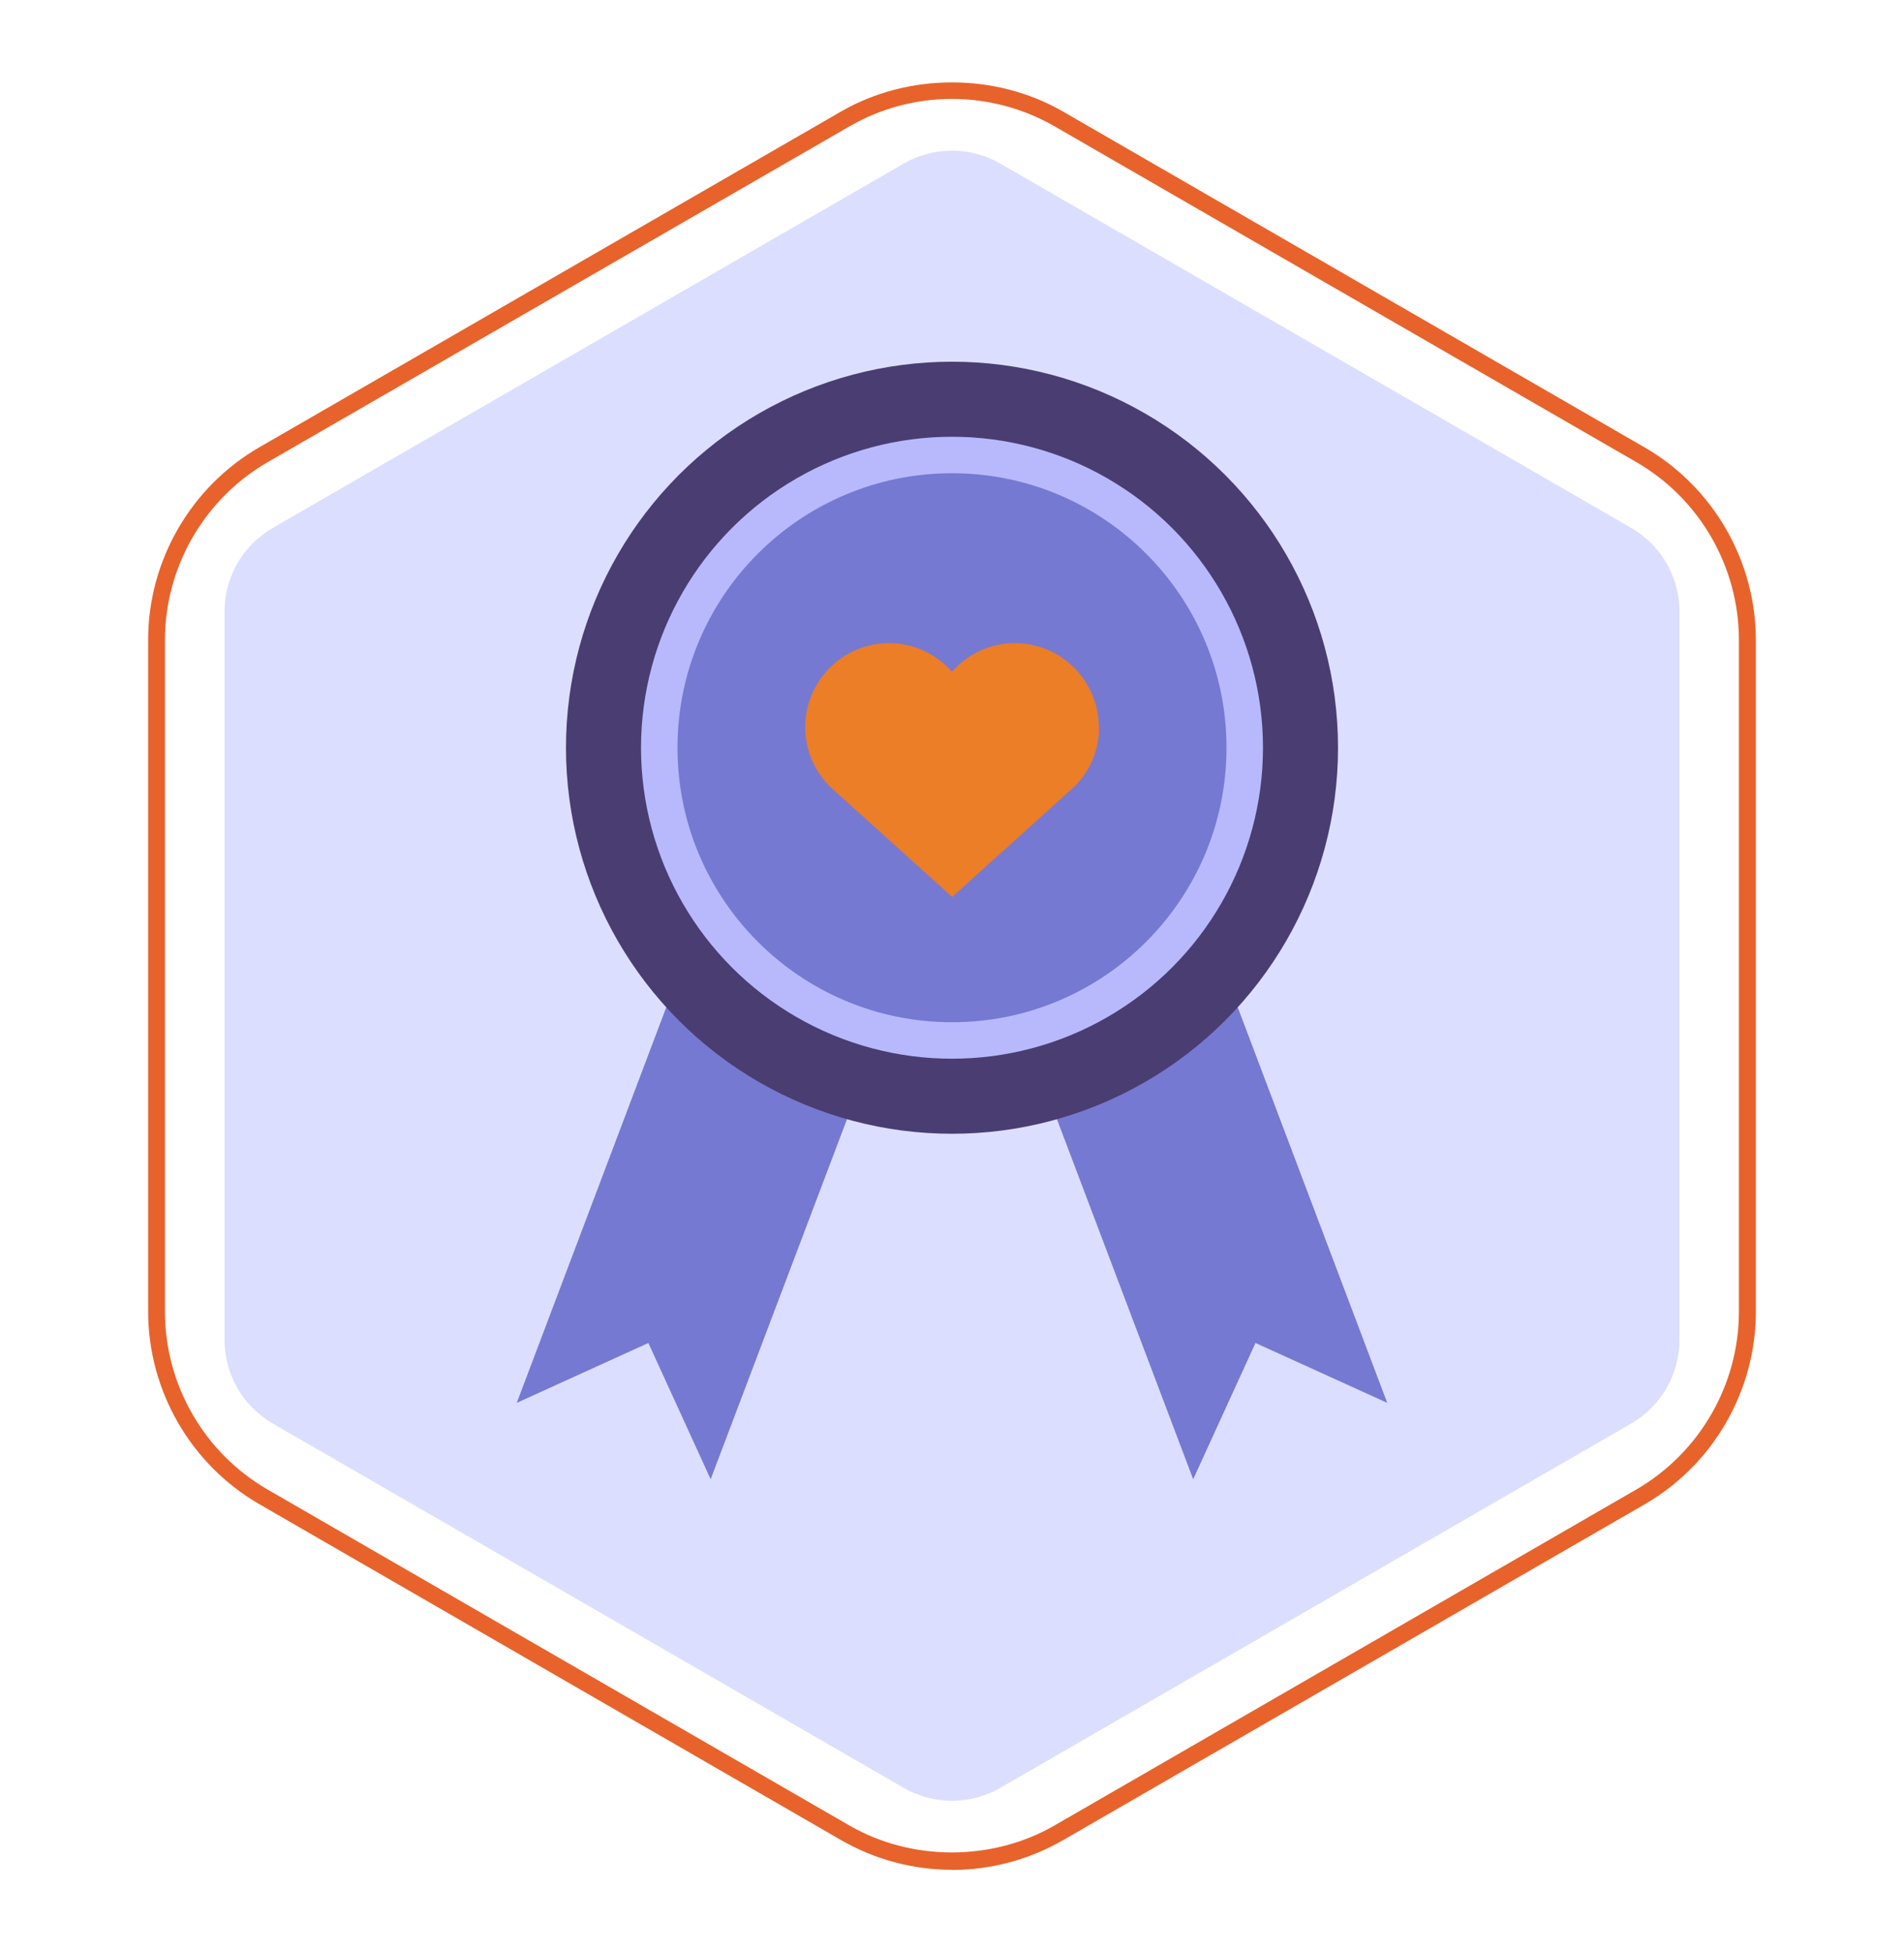
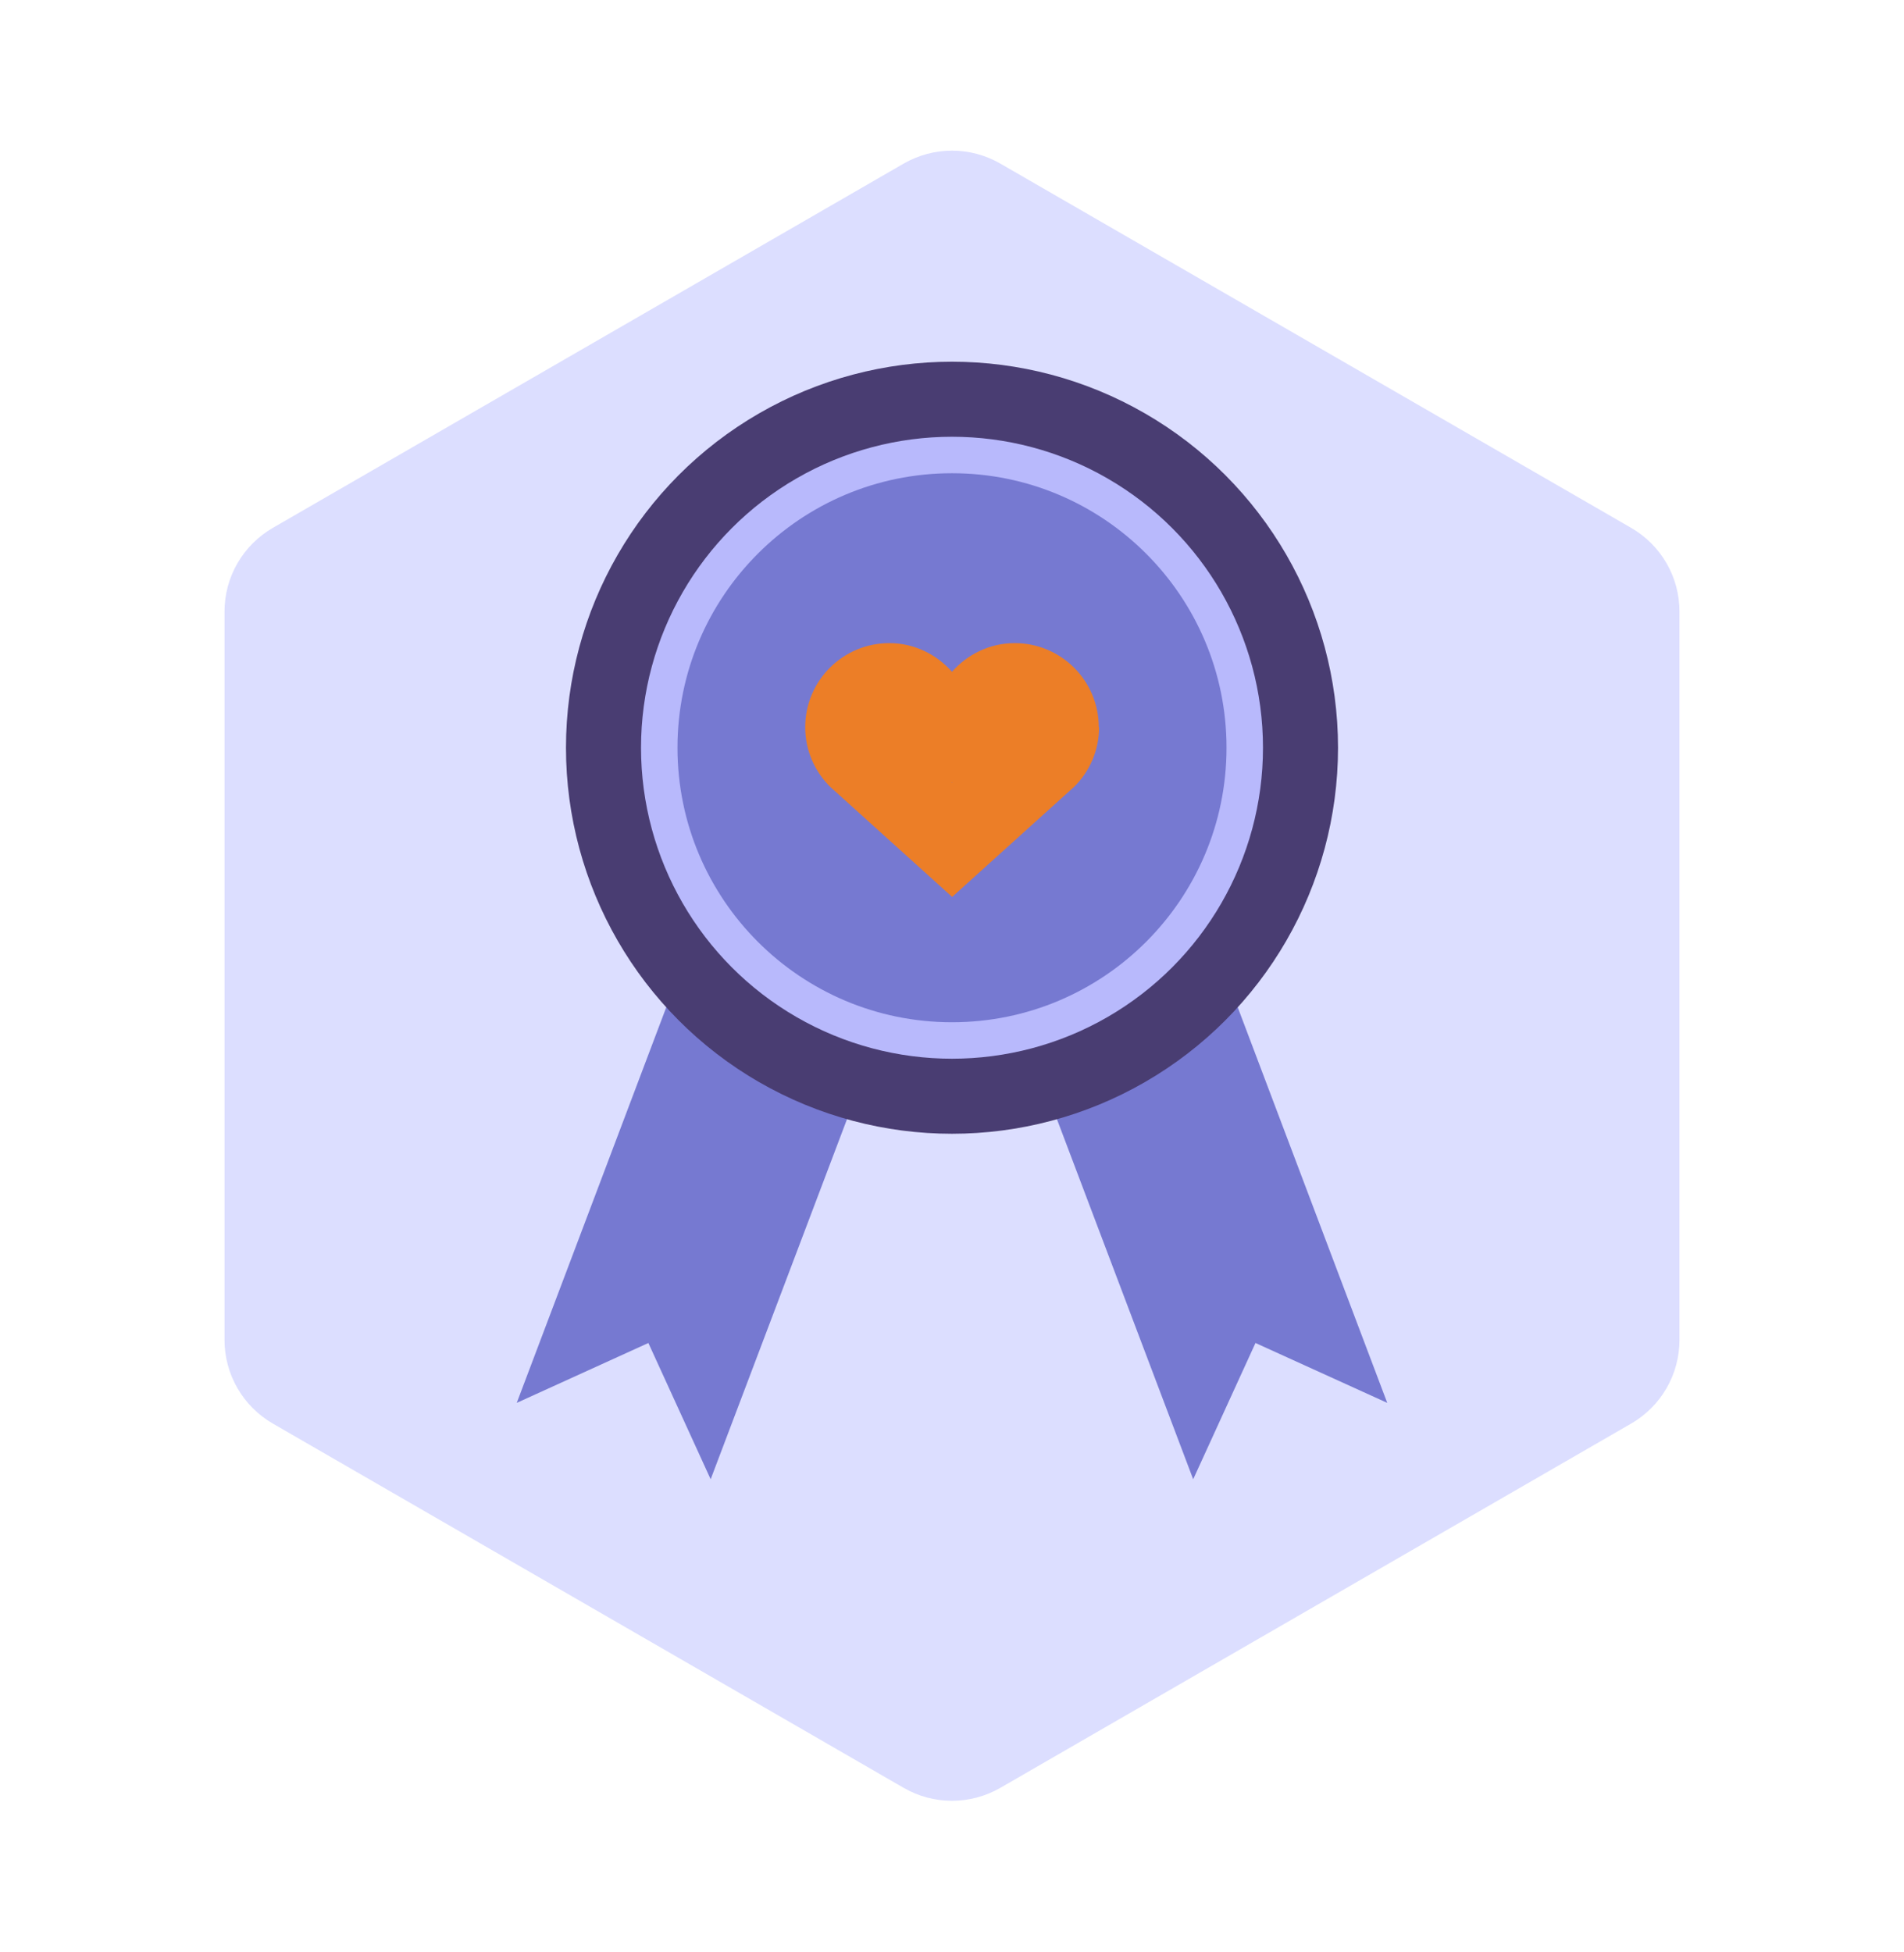
<svg xmlns="http://www.w3.org/2000/svg" id="OBJECTS" viewBox="0 0 126.86 130.06">
  <defs>
    <style> .cls-1 { fill: #dcdeff; } .cls-2 { fill: #7679d1; } .cls-3 { fill: #b8b9fc; } .cls-4 { fill: #e7632b; } .cls-5 { fill: #ec7e27; } .cls-6 { fill: #493d72; } </style>
  </defs>
-   <path class="cls-4" d="M63.43,124.58c-2.6,0-5.16-.69-7.41-1.99l-38.74-22.37c-4.57-2.64-7.41-7.56-7.41-12.84V42.64c0-5.28,2.84-10.2,7.41-12.84L56.02,7.44c4.5-2.6,10.32-2.6,14.82,0l38.74,22.37c4.57,2.64,7.41,7.56,7.41,12.84v44.74c0,5.28-2.84,10.2-7.41,12.84l-38.74,22.37c-2.25,1.3-4.81,1.99-7.41,1.99Zm0-117.99c-2.4,0-4.77,.63-6.85,1.84L17.84,30.79c-4.22,2.44-6.85,6.98-6.85,11.86v44.74c0,4.88,2.62,9.42,6.85,11.86l38.74,22.37c4.16,2.41,9.54,2.4,13.69,0l38.74-22.37c4.22-2.44,6.85-6.98,6.85-11.86V42.64c0-4.88-2.62-9.42-6.85-11.86L70.27,8.42c-2.08-1.2-4.45-1.83-6.85-1.83Z" />
  <path class="cls-1" d="M14.96,40.74v48.54c0,2.3,1.23,4.42,3.22,5.57l42.03,24.27c1.99,1.15,4.44,1.15,6.44,0l42.03-24.27c1.99-1.15,3.22-3.27,3.22-5.57V40.74c0-2.3-1.23-4.42-3.22-5.57L66.65,10.9c-1.99-1.15-4.44-1.15-6.44,0L18.18,35.17c-1.99,1.15-3.22,3.27-3.22,5.57Z" />
  <g>
    <polygon class="cls-2" points="49.9 52.54 34.43 93.47 43.2 89.48 47.35 98.56 63.45 56.04 49.9 52.54" />
    <polygon class="cls-2" points="76.96 52.54 92.43 93.47 83.65 89.48 79.5 98.56 63.41 56.04 76.96 52.54" />
    <g>
      <circle class="cls-6" cx="63.43" cy="49.82" r="25.72" />
      <circle class="cls-3" cx="63.43" cy="49.82" r="20.72" />
      <circle class="cls-2" cx="63.43" cy="49.82" r="18.29" />
      <path class="cls-5" d="M73.21,48.45c0-3.09-2.51-5.6-5.6-5.6-1.67,0-3.16,.75-4.18,1.91-1.03-1.16-2.51-1.91-4.18-1.91-3.09,0-5.6,2.51-5.6,5.6,0,1.56,.64,2.96,1.67,3.98h0s8.12,7.33,8.12,7.33l8.12-7.33h0c1.03-1.01,1.67-2.42,1.67-3.98Zm-9.78,3.71h-.02s.01-.02,.02-.03c0,0,.01,.02,.02,.03h-.02Z" />
    </g>
  </g>
</svg>